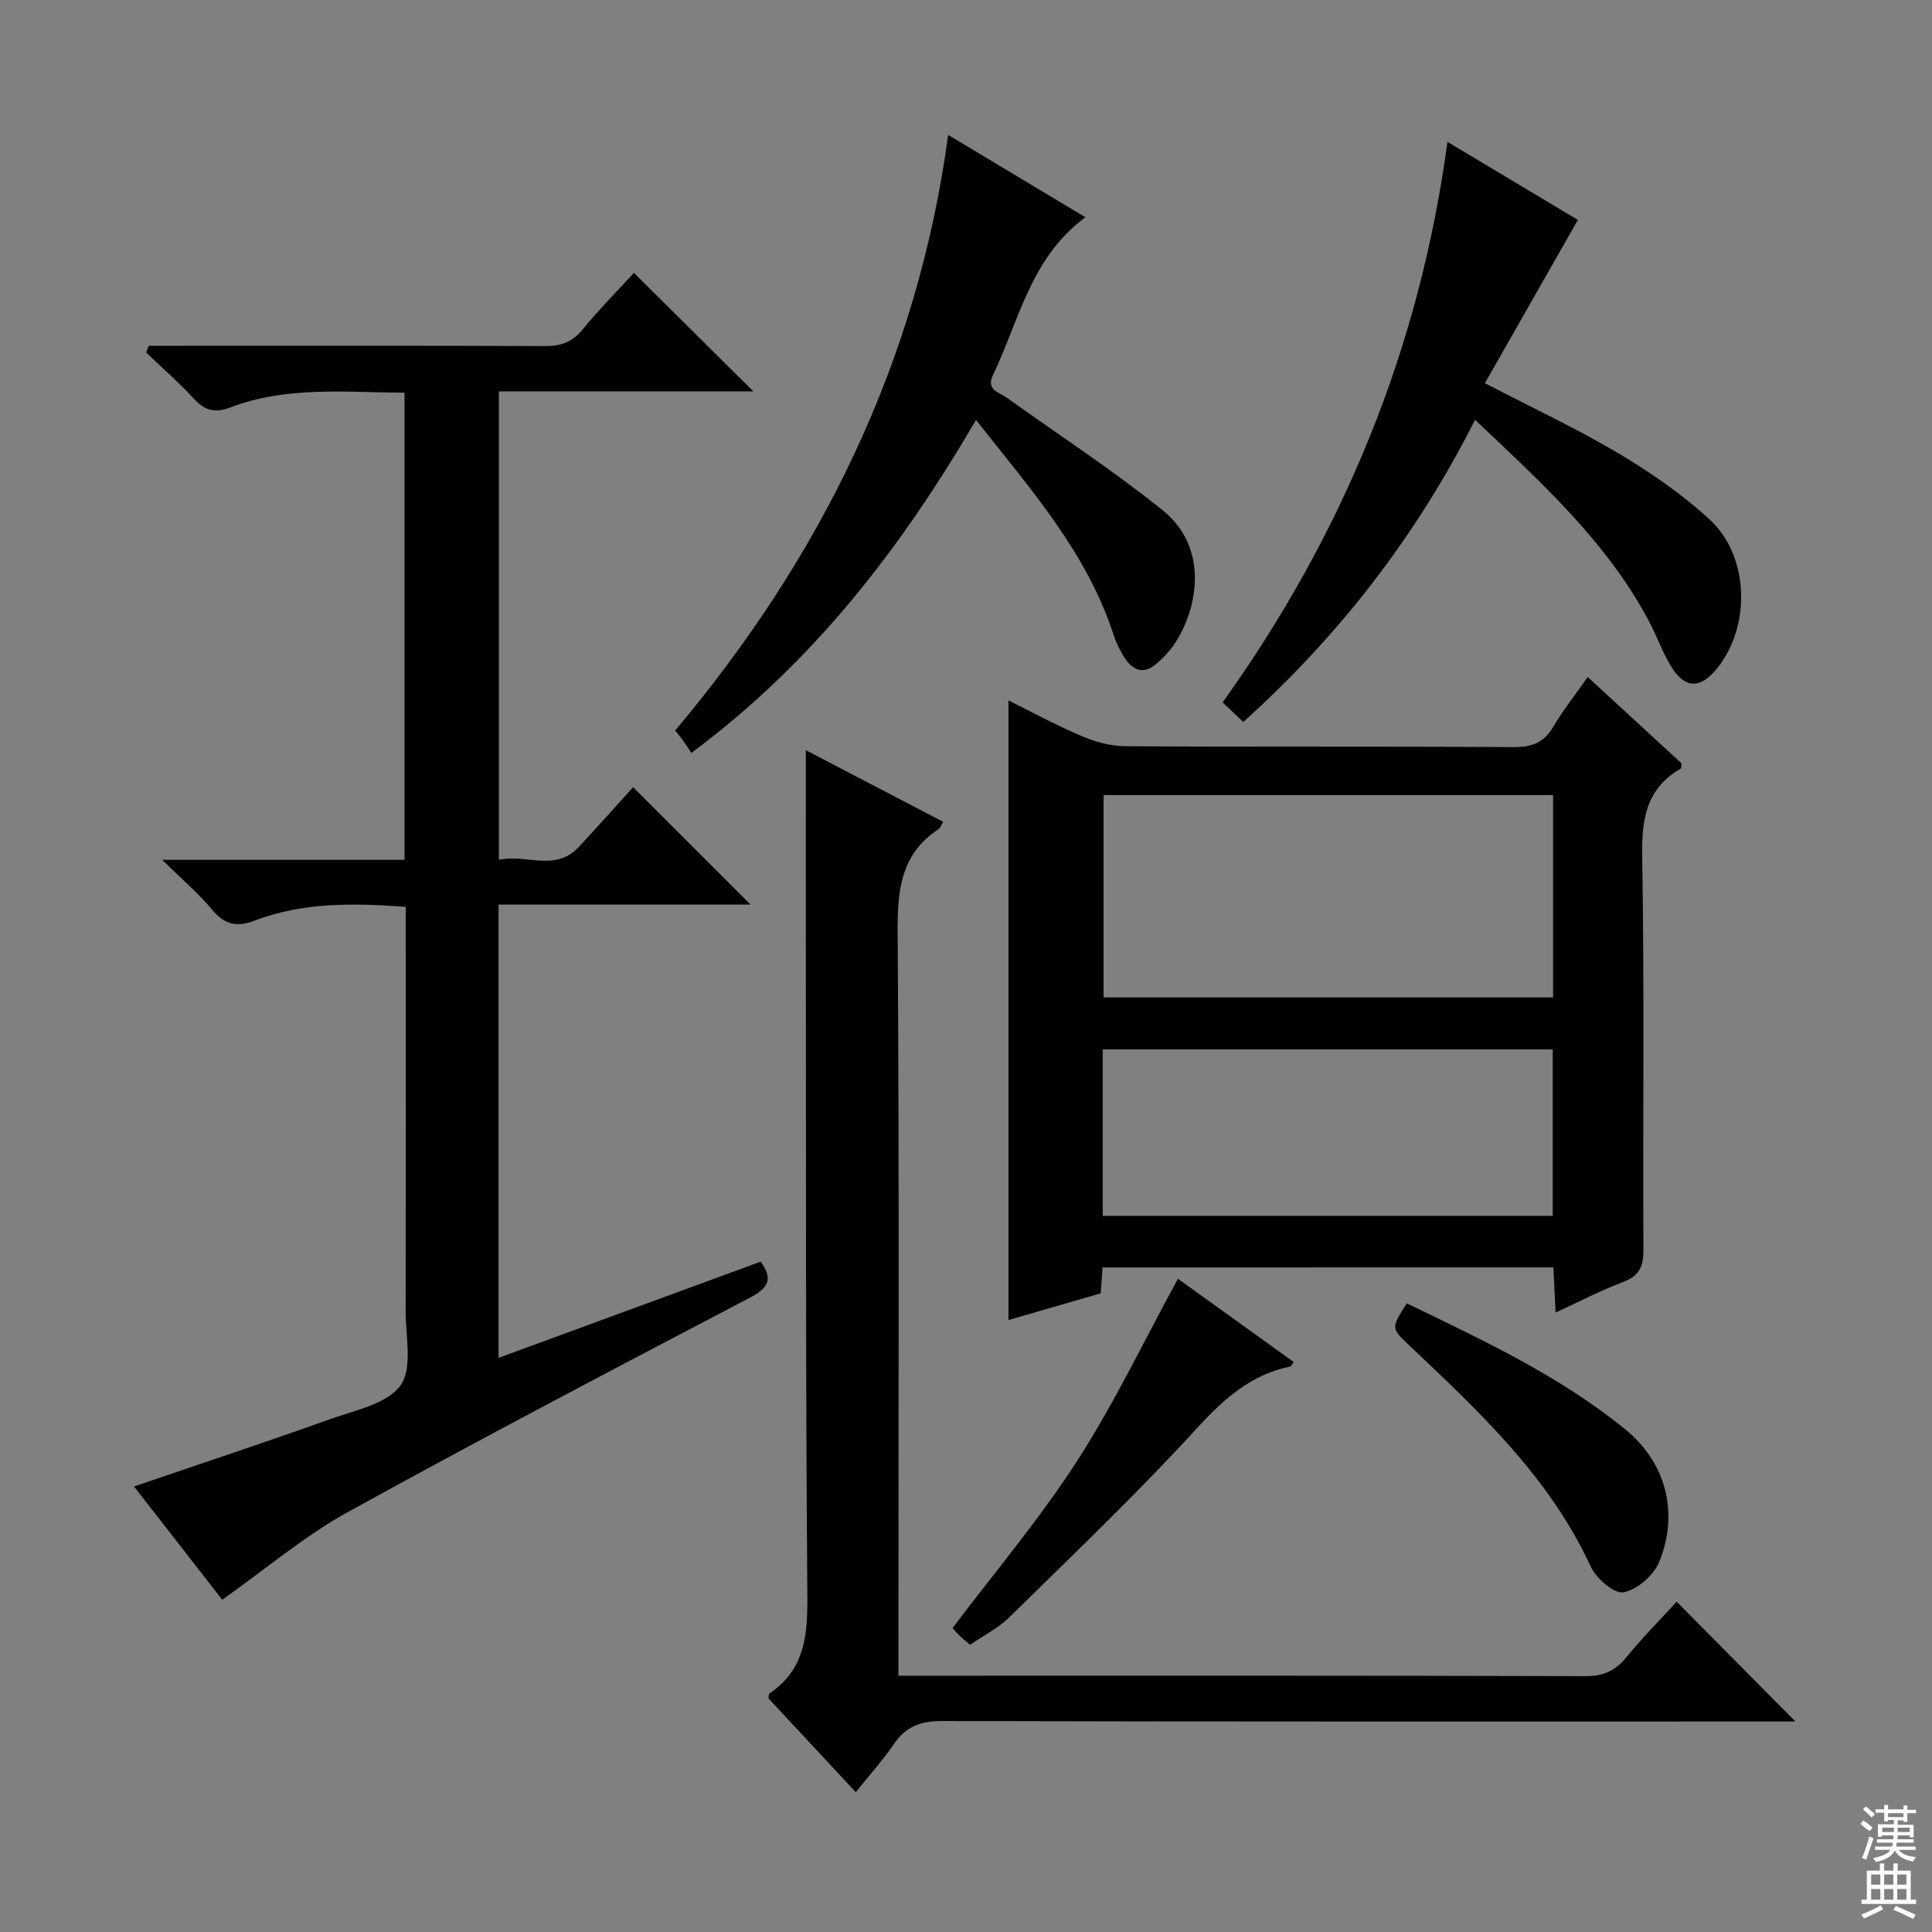
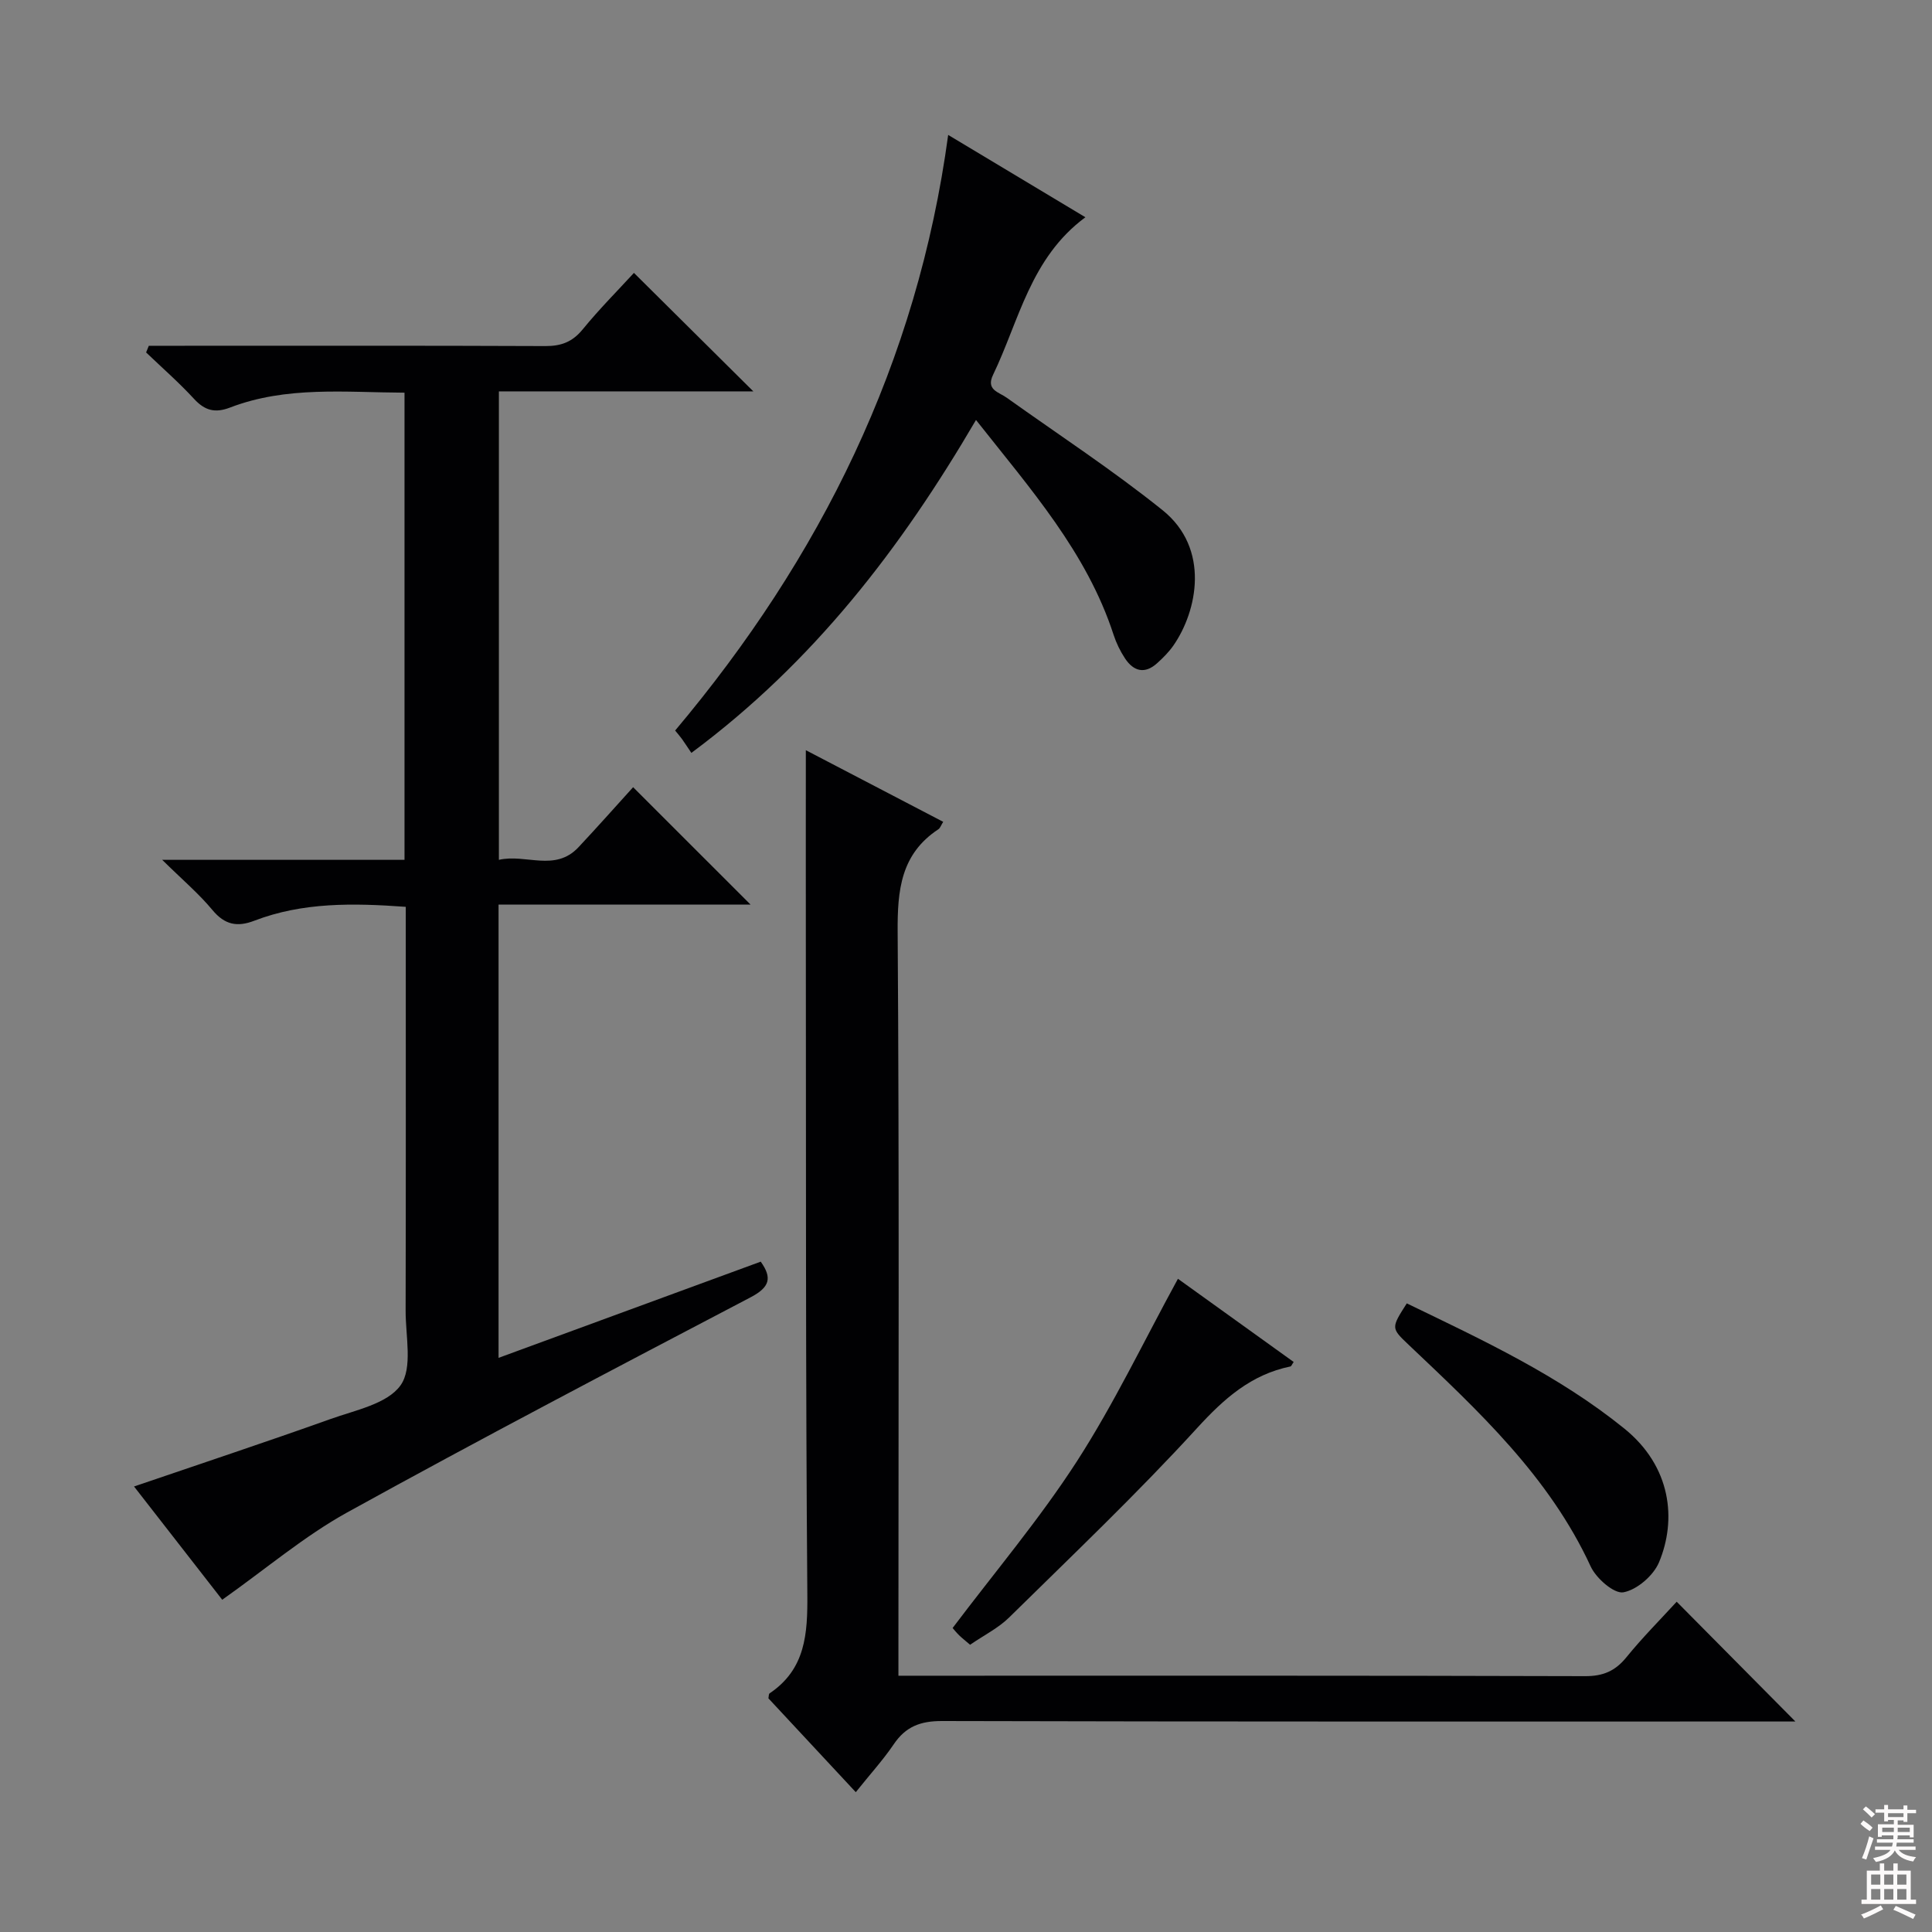
<svg xmlns="http://www.w3.org/2000/svg" enable-background="new 0 0 400 400" viewBox="0 0 400 400">
  <rect x="0" y="0" width="400" height="400" fill="#808080" stroke="none" />
  <g fill="#010103">
    <path d="m46.01 331.21c-5.53-7.1-11.83-15.19-18.26-23.45 13.86-4.74 27.31-9.19 40.66-13.96 5.14-1.84 11.76-3.13 14.51-6.97 2.57-3.58 1.04-10.2 1.06-15.48.06-25.99.03-51.99.03-77.98 0-1.79 0-3.59 0-5.62-10.93-.79-21.34-.97-31.37 2.88-3.52 1.35-6.11.85-8.65-2.21-2.82-3.4-6.25-6.3-10.41-10.4h50.17c0-32.49 0-64.38 0-96.72-12.3-.06-24.44-1.4-36.1 3.07-3.11 1.2-5.23.65-7.47-1.78-3.11-3.38-6.6-6.43-9.93-9.62.19-.46.37-.92.56-1.38h5.14c25.66 0 51.32-.05 76.98.06 3.29.01 5.6-.87 7.72-3.47 3.46-4.23 7.34-8.13 10.6-11.68 8.33 8.26 16.51 16.39 24.72 24.53-17.07 0-34.73 0-52.68 0v96.99c5.6-1.29 11.61 2.58 16.48-2.61 3.98-4.25 7.84-8.6 11.31-12.43 8.17 8.17 16.21 16.2 24.32 24.31-16.95 0-34.45 0-52.18 0v93.84c18.2-6.68 36.15-13.27 54.28-19.92 2.39 3.36 1.9 5.28-2.09 7.38-27.95 14.65-55.92 29.3-83.54 44.55-8.89 4.92-16.79 11.66-25.86 18.07z" />
-     <path d="m228.27 262.41c-.13 1.82-.23 3.31-.38 5.36-6.27 1.82-12.71 3.68-19.1 5.53 0-42.83 0-85.32 0-128.28 4.83 2.38 9.87 5.13 15.12 7.36 2.81 1.19 6 2.1 9.02 2.12 26.82.16 53.65.01 80.48.18 3.75.02 6.23-.91 8.16-4.18 2.01-3.42 4.51-6.56 7.15-10.33 6.64 6.11 13.07 12.03 19.43 17.88-.09.53-.04 1-.21 1.1-7.09 4.11-8.07 10.39-7.94 18.11.46 27.15.12 54.31.25 81.47.02 3.47-.85 5.45-4.25 6.72-4.62 1.73-9.01 4.04-13.93 6.3-.17-3.46-.31-6.24-.46-9.35-31.08.01-61.98.01-93.34.01zm93.28-97.8c-31.5 0-62.37 0-93.06 0v41.9h93.06c0-14.19 0-27.94 0-41.9zm-93.24 87.12h93.17c0-11.63 0-23 0-34.47-31.2 0-62.06 0-93.17 0z" />
    <path d="m177.18 371.05c-6.37-6.84-12.25-13.16-18.09-19.43.09-.43.05-.9.25-1.03 7.45-5.02 7.88-12.32 7.81-20.52-.36-44.99-.26-89.99-.31-134.98-.02-13.14 0-26.27 0-39.77 9.14 4.77 18.75 9.78 28.44 14.83-.46.73-.63 1.3-1 1.54-7.78 5.13-8.49 12.61-8.43 21.24.34 49.16.16 98.32.16 147.48v6.53h5.7c45.5 0 90.99-.05 136.49.09 3.71.01 6.21-1.06 8.52-3.9 3.35-4.12 7.11-7.9 10.42-11.51 8.16 8.23 16.17 16.31 24.58 24.8-1.9 0-3.81 0-5.71 0-56.99 0-113.99.05-170.98-.1-4.46-.01-7.52 1.14-10 4.83-2.23 3.28-4.94 6.25-7.85 9.9z" />
    <path d="m143.14 155.88c-.81-1.2-1.36-2.05-1.94-2.87-.38-.53-.81-1.01-1.42-1.76 30.08-35.76 50.14-76.14 56.53-123.32 9.46 5.68 18.66 11.2 28.41 17.05-11.39 8.42-13.71 21.39-19.12 32.63-1.5 3.12 1.15 3.54 2.81 4.72 10.81 7.71 21.95 15 32.29 23.3 9.89 7.95 7.2 20.88 2.24 28.02-.94 1.35-2.14 2.55-3.37 3.66-2.55 2.31-4.87 1.69-6.64-.98-1-1.51-1.82-3.2-2.38-4.92-5.55-17.05-17.18-30.14-28.48-44.46-15.52 26.53-33.59 50.11-58.93 68.93z" />
-     <path d="m305.4 86.92c-12.18 24.08-28.08 44.61-47.99 62.56-1.38-1.3-2.66-2.52-4.28-4.06 24.88-34.75 40.76-73.06 46.55-116.05 9.92 5.94 19.03 11.39 27 16.16-6.44 11.3-12.78 22.43-19.25 33.81 9.87 5.12 19.03 9.39 27.67 14.53 6.67 3.97 13.21 8.47 18.89 13.72 8.31 7.69 8.53 22.3 1.36 30.97-3.41 4.13-6.59 4.02-9.4-.64-1.79-2.97-2.96-6.31-4.59-9.38-8.76-16.48-22.36-28.72-35.96-41.62z" />
    <path d="m200.85 340.53c-1.04-.89-1.7-1.4-2.28-1.97-.59-.58-1.1-1.22-1.34-1.5 8.73-11.58 17.99-22.53 25.71-34.48 7.7-11.93 13.85-24.85 20.94-37.82 7.63 5.48 15.78 11.34 23.96 17.22-.36.52-.48.89-.67.93-8.15 1.68-13.73 6.64-19.32 12.75-12.43 13.6-25.81 26.32-38.95 39.25-2.21 2.17-5.13 3.61-8.05 5.62z" />
    <path d="m291.26 269.85c15.82 7.64 31.45 14.93 45.04 25.92 9.74 7.88 10.86 18.87 7.19 27.67-1.15 2.76-4.57 5.72-7.38 6.23-1.93.35-5.64-2.89-6.77-5.34-8.6-18.64-23.23-32.19-37.71-45.92-3.64-3.45-3.63-3.46-.37-8.56z" />
  </g>
  <path d="m385.2 377.6.6-.7c.6.4 1.3.9 1.9 1.5l-.6.7c-.8-.5-1.4-1-1.9-1.5zm.3 7.1c.6-1.4 1.1-2.9 1.5-4.5.3.1.6.3.9.4-.5 1.4-1 2.9-1.5 4.4zm.2-10.1.6-.6c.7.5 1.3 1.1 1.9 1.6l-.7.7c-.6-.6-1.2-1.2-1.8-1.7zm8.4-.8h.8v.9h1.8v.7h-1.8v1.8h-.8v-.3h-1.2v.9h3.3v2.6h-.8v-.4h-2.5c0 .3 0 .6-.1.8h3.4v.7h-3.5c0 .3-.1.6-.1.8h4v.7h-3.5c.7.9 1.9 1.3 3.6 1.5-.2.2-.4.5-.6.9-1.9-.3-3.2-1.1-3.8-2.3-.5 1.1-1.8 2-3.9 2.4-.2-.3-.4-.5-.6-.8 1.9-.4 3.1-.9 3.6-1.7h-3.2v-.7h3.5c.1-.2.1-.5.2-.8h-3.3v-.7h3.4c0-.2 0-.5 0-.8h-2.4v.3h-.8v-2.6h3.3v-.9h-1.2v.3h-.8v-1.8h-1.8v-.7h1.8v-.9h.8v.9h3.2zm-4.4 5.5h2.4c0-.3 0-.6 0-.9h-2.4zm1.2-3.1h3.2v-.8h-3.2zm4.4 2.2h-2.4v.9h2.5v-.9z" fill="#fcfafa" />
  <path d="m389.2 385.8h.9v1.5h1.9v-1.5h.9v1.5h2.7v6h1.1v.9h-11.3v-.9h1.1v-6h2.7zm.2 8.7.5.8c-1.2.6-2.5 1.3-4 1.9-.2-.3-.3-.6-.6-.8 1.6-.6 3-1.3 4.1-1.9zm-2-4.3h1.9v-2.1h-1.9zm0 3.1h1.9v-2.2h-1.9zm2.7-3.1h1.9v-2.1h-1.9zm0 3.1h1.9v-2.2h-1.9zm2.4 1.3c1.4.6 2.7 1.2 4.1 1.8l-.5.9c-1.5-.7-2.8-1.4-4.1-1.9zm2.2-6.5h-1.9v2.1h1.9zm-1.9 5.2h1.9v-2.2h-1.9z" fill="#fcfafa" />
</svg>